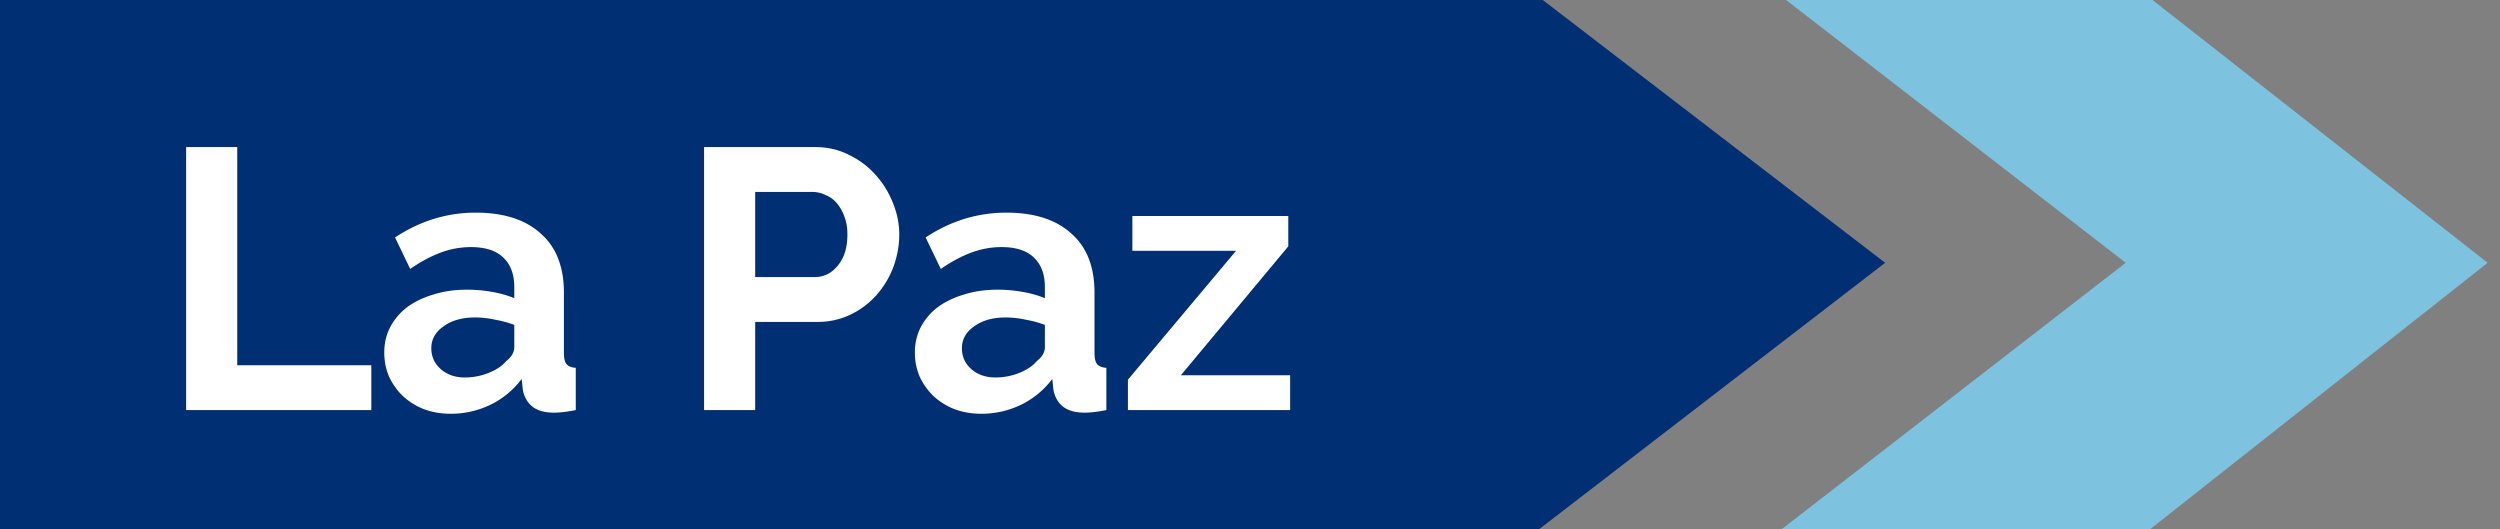
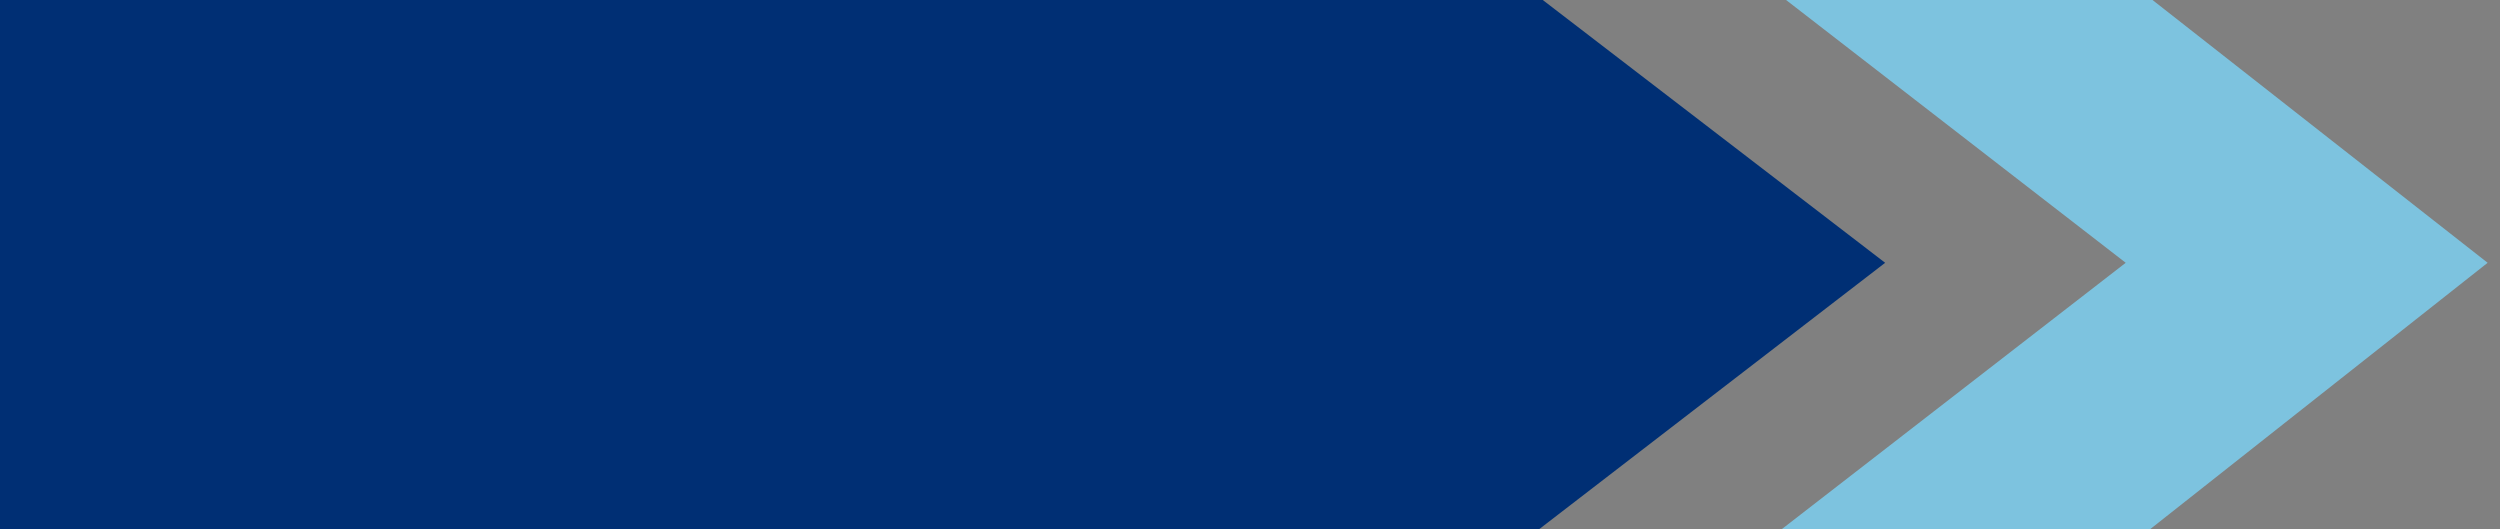
<svg xmlns="http://www.w3.org/2000/svg" width="189" height="40" fill="none">
  <rect width="100%" height="100%" fill="#808080" stroke="none" />
  <path fill="#002F74" d="M0 0v40h116.367l26.15-20.133L116.632 0H0Z" />
  <path fill="#7DC3DF" d="m135.028 0 25.676 19.867L134.706 40h27.852l25.507-20.133L162.729 0h-27.701Z" />
-   <path fill="#fff" d="M14.072 31V11.12h3.864v16.492h10.136V31h-14Zm19.992.28c-.71 0-1.372-.112-1.988-.336a5.1 5.1 0 0 1-1.596-.98 4.92 4.92 0 0 1-1.064-1.484 4.598 4.598 0 0 1-.364-1.848c0-.69.149-1.325.448-1.904a4.564 4.564 0 0 1 1.288-1.512c.56-.41 1.222-.728 1.988-.952.765-.243 1.605-.364 2.52-.364.653 0 1.288.056 1.904.168.634.112 1.194.27 1.68.476v-.84c0-.97-.28-1.717-.84-2.24-.542-.523-1.354-.784-2.436-.784-.784 0-1.55.14-2.296.42-.747.28-1.512.69-2.296 1.232l-1.148-2.38c1.885-1.25 3.92-1.876 6.104-1.876 2.109 0 3.742.523 4.9 1.568 1.176 1.027 1.764 2.52 1.764 4.48v4.564c0 .392.065.672.196.84.149.168.382.261.7.28V31c-.635.13-1.186.196-1.652.196-.71 0-1.26-.159-1.652-.476-.374-.317-.607-.737-.7-1.26l-.084-.812a6.494 6.494 0 0 1-2.38 1.96 6.835 6.835 0 0 1-2.996.672Zm1.064-2.744a4.78 4.78 0 0 0 1.792-.336c.578-.224 1.026-.523 1.344-.896.41-.317.616-.672.616-1.064v-1.68a8.292 8.292 0 0 0-1.456-.392A7.213 7.213 0 0 0 35.912 24c-.971 0-1.764.224-2.38.672-.616.43-.924.98-.924 1.652 0 .635.242 1.167.728 1.596.485.41 1.082.616 1.792.616ZM53.228 31V11.12h8.428c.915 0 1.755.196 2.52.588a6.226 6.226 0 0 1 2.016 1.512c.56.616.999 1.325 1.316 2.128.318.784.476 1.577.476 2.38 0 .84-.15 1.661-.448 2.464a6.844 6.844 0 0 1-1.26 2.1 6.191 6.191 0 0 1-1.96 1.484 5.67 5.67 0 0 1-2.52.56h-4.704V31h-3.864Zm3.864-10.052h4.48c.71 0 1.298-.29 1.764-.868.486-.579.728-1.363.728-2.352 0-.504-.074-.952-.224-1.344a3.27 3.27 0 0 0-.588-1.036 2.181 2.181 0 0 0-.868-.616 2.278 2.278 0 0 0-.98-.224h-4.312v6.44ZM74.177 31.28c-.71 0-1.372-.112-1.988-.336a5.1 5.1 0 0 1-1.596-.98 4.922 4.922 0 0 1-1.064-1.484 4.6 4.6 0 0 1-.364-1.848c0-.69.15-1.325.448-1.904a4.567 4.567 0 0 1 1.288-1.512c.56-.41 1.223-.728 1.988-.952.765-.243 1.605-.364 2.52-.364.653 0 1.288.056 1.904.168.635.112 1.194.27 1.68.476v-.84c0-.97-.28-1.717-.84-2.24-.541-.523-1.354-.784-2.436-.784-.784 0-1.55.14-2.296.42-.747.28-1.512.69-2.296 1.232l-1.148-2.38c1.885-1.25 3.92-1.876 6.104-1.876 2.11 0 3.742.523 4.9 1.568 1.176 1.027 1.764 2.52 1.764 4.48v4.564c0 .392.065.672.196.84.15.168.382.261.7.28V31c-.635.13-1.186.196-1.652.196-.71 0-1.26-.159-1.652-.476-.374-.317-.607-.737-.7-1.26l-.084-.812a6.492 6.492 0 0 1-2.38 1.96 6.834 6.834 0 0 1-2.996.672Zm1.064-2.744a4.78 4.78 0 0 0 1.792-.336c.579-.224 1.026-.523 1.344-.896.41-.317.616-.672.616-1.064v-1.68a8.29 8.29 0 0 0-1.456-.392A7.212 7.212 0 0 0 76.025 24c-.97 0-1.764.224-2.38.672-.616.43-.924.98-.924 1.652 0 .635.242 1.167.728 1.596.485.41 1.082.616 1.792.616Zm10.03.168 8.176-9.744h-7.84v-2.632h11.788v2.296l-8.12 9.744h8.26V31H85.271v-2.296Z" />
</svg>